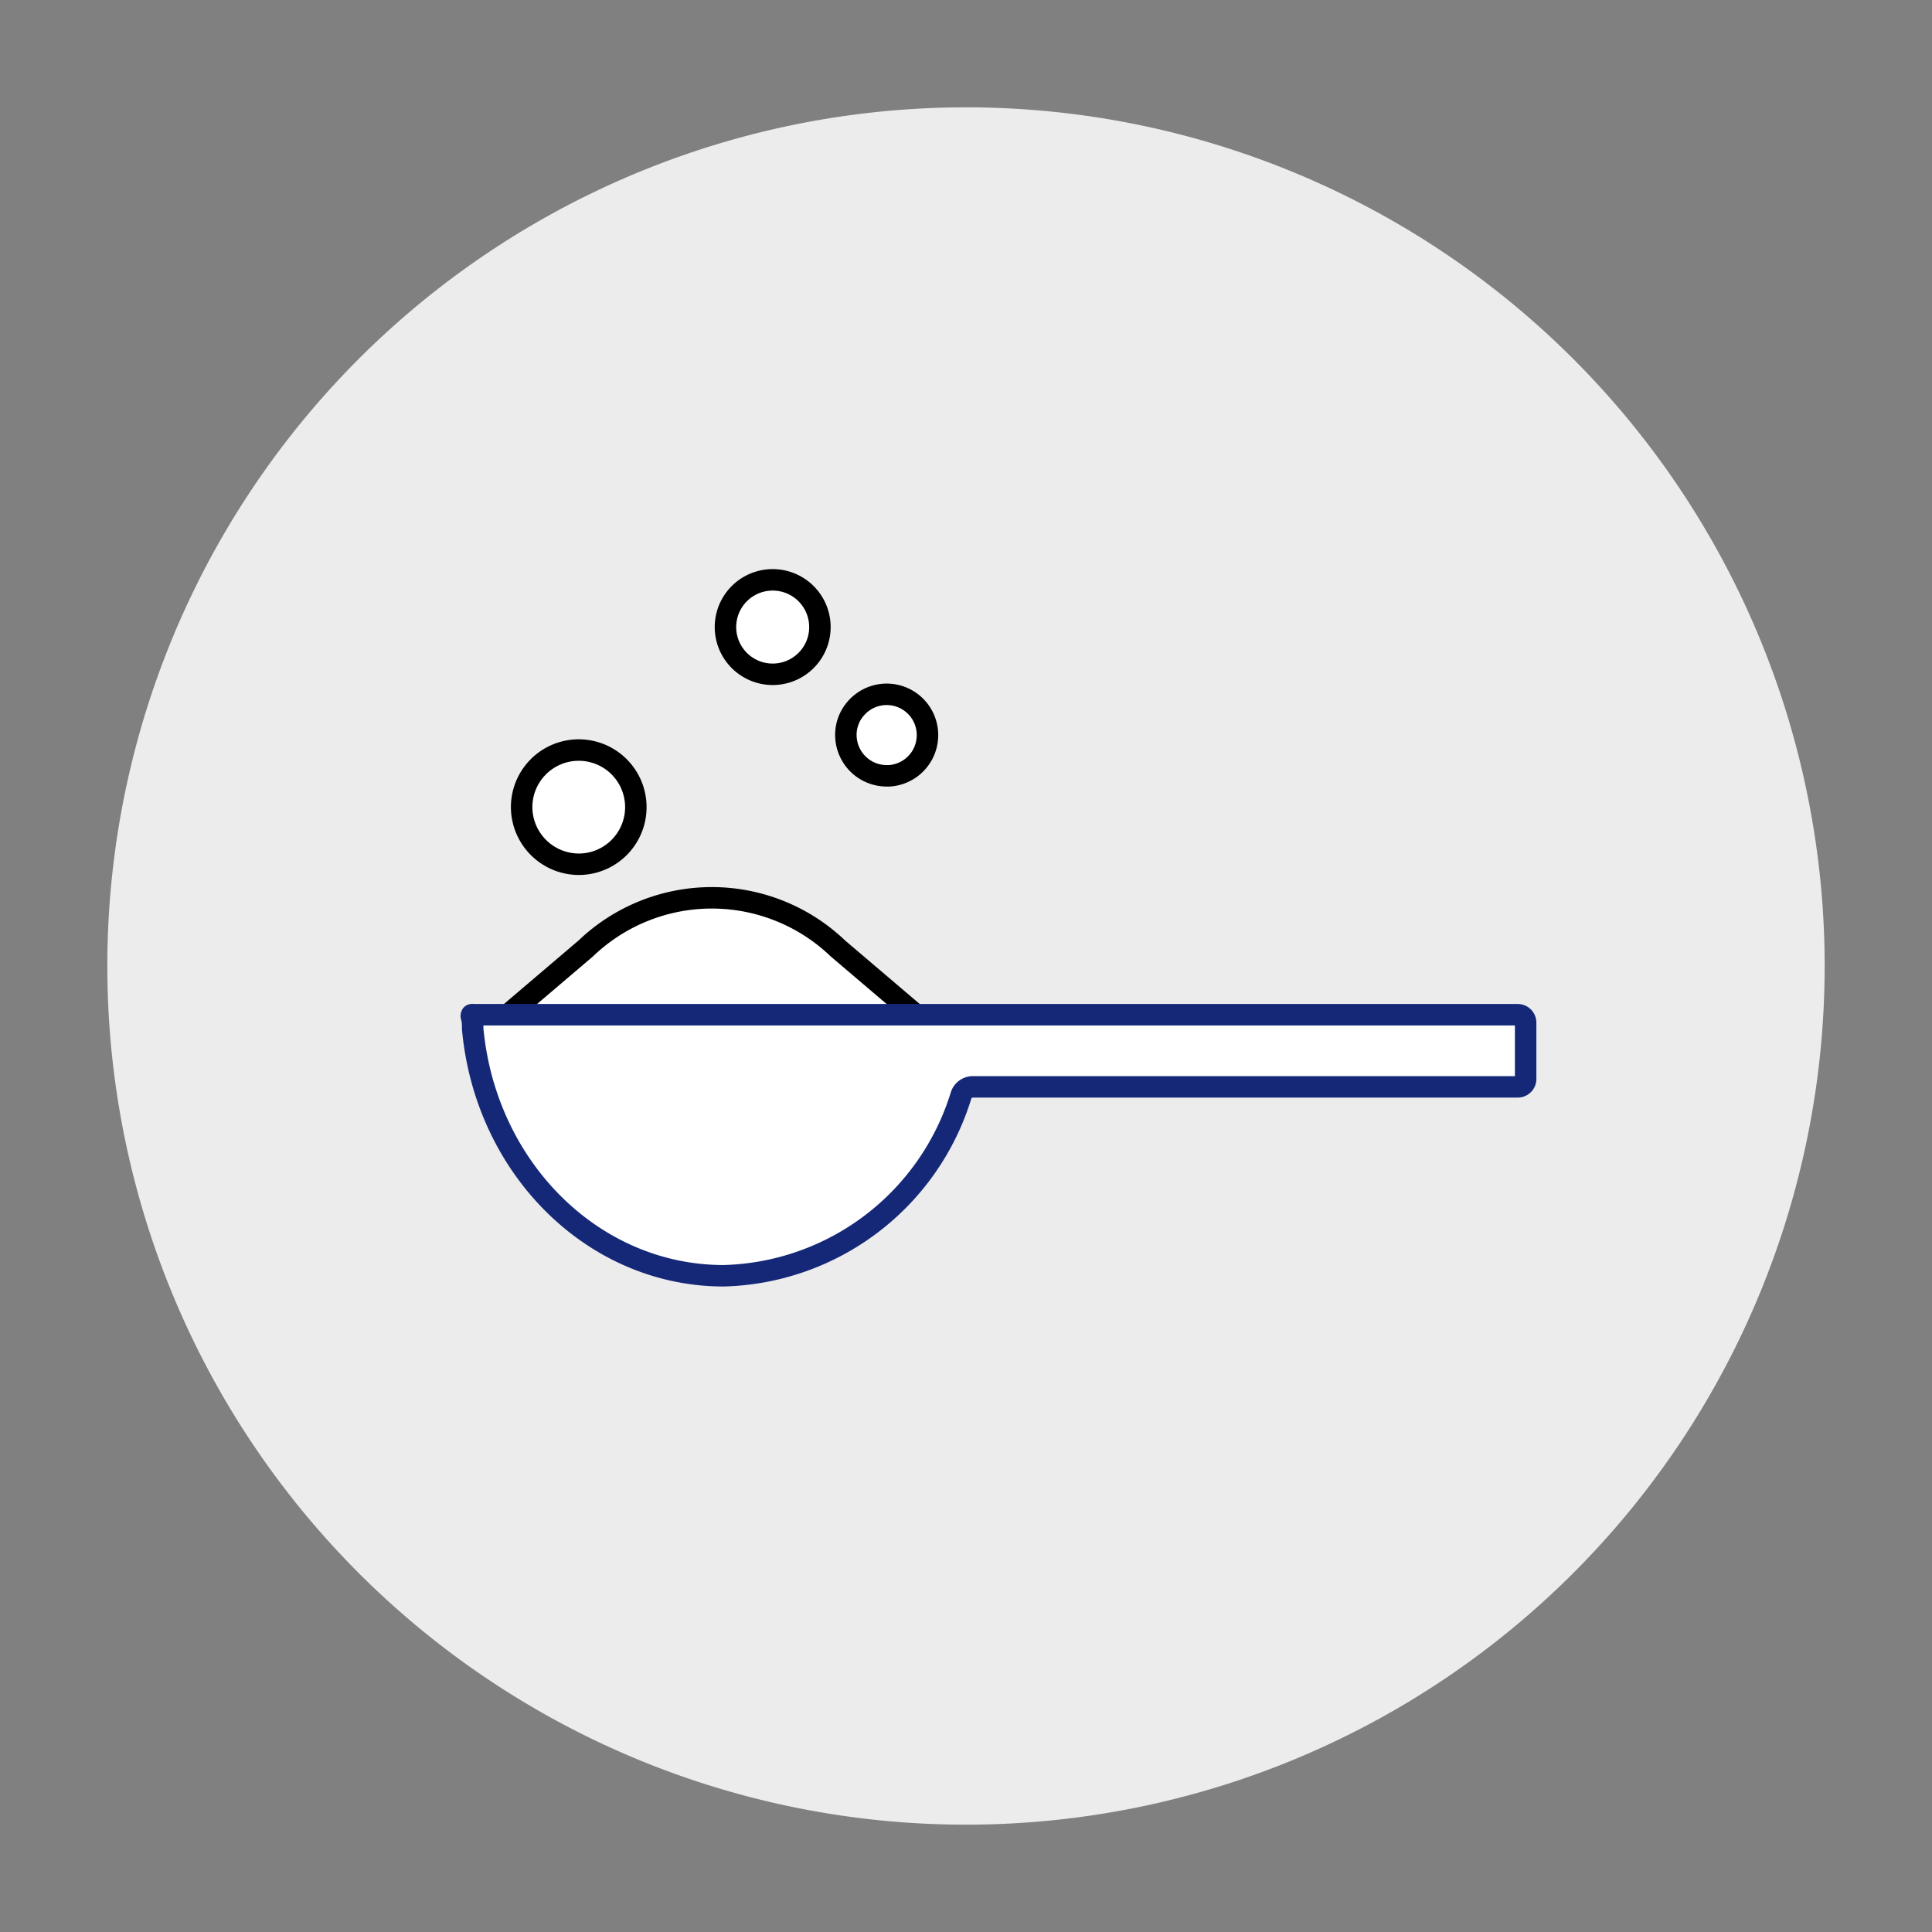
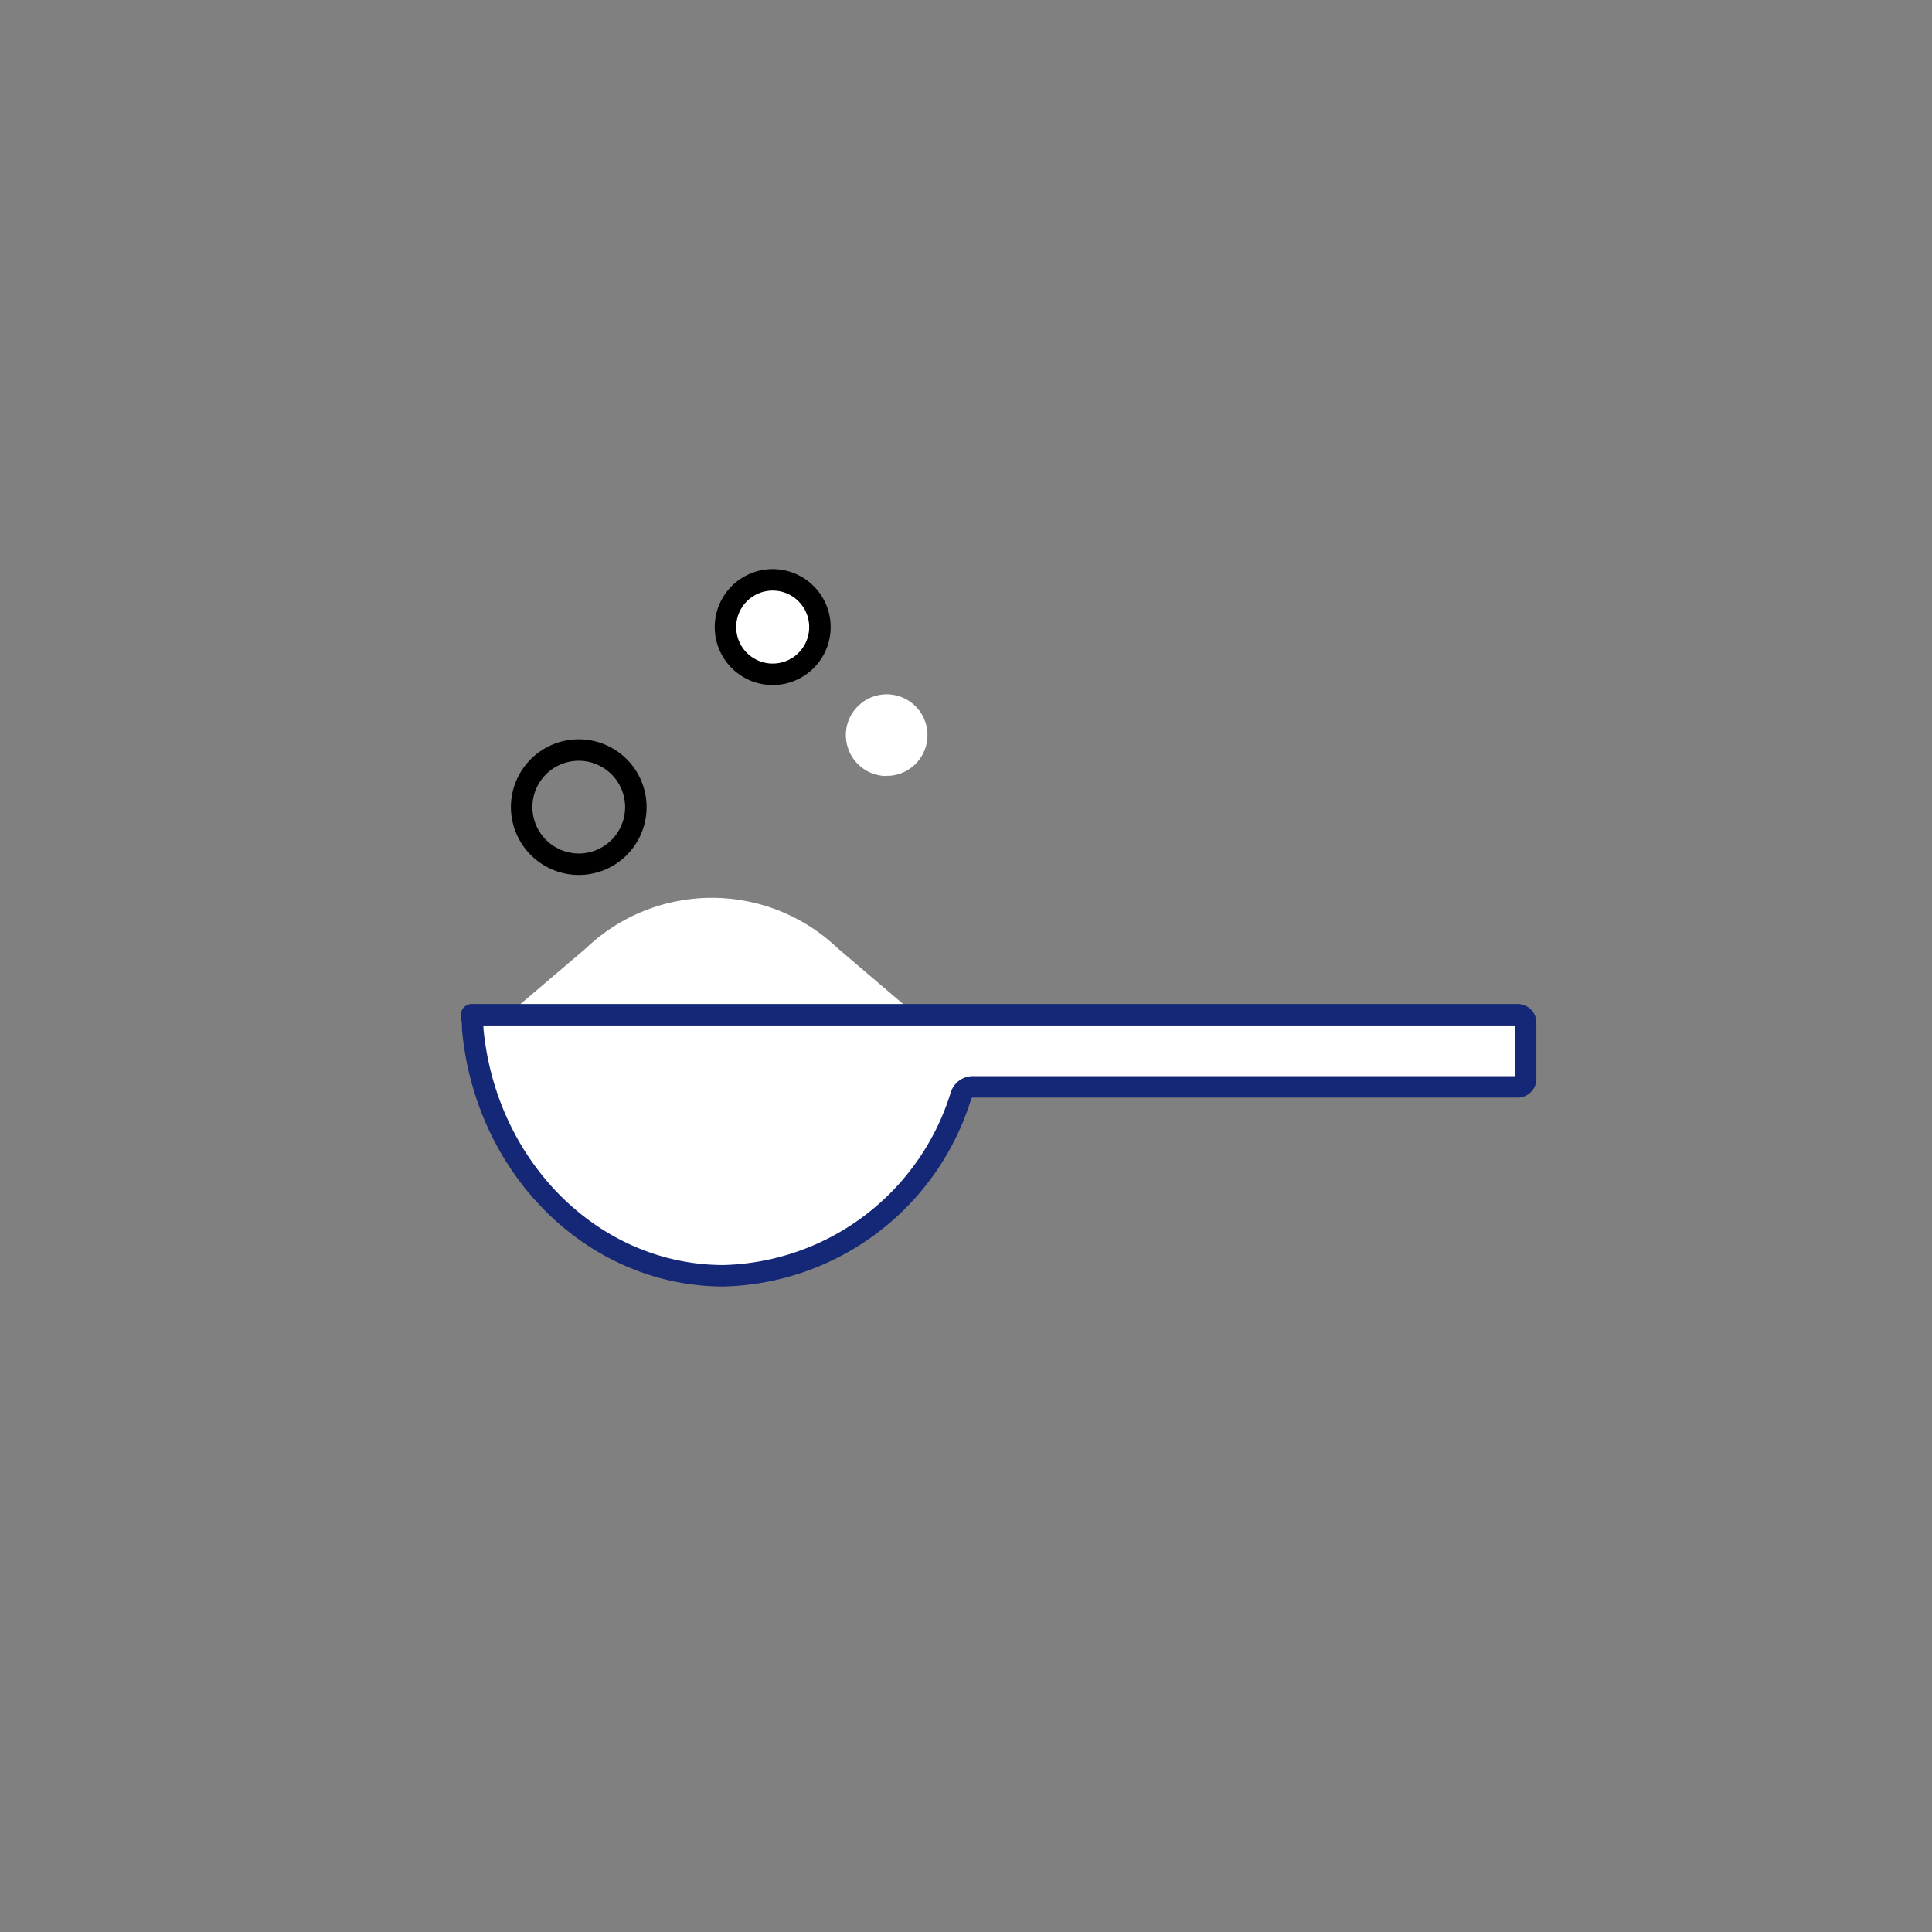
<svg xmlns="http://www.w3.org/2000/svg" id="Capa_1" data-name="Capa 1" viewBox="0 0 90 90">
  <rect x="0" y="0" width="90" height="90" fill="#808080" stroke="none" />
  <defs>
    <style>.cls-1,.cls-5,.cls-6{fill:none;}.cls-2{clip-path:url(#clip-path);}.cls-3{fill:#ececec;}.cls-4{fill:#fff;}.cls-5{stroke:#000;}.cls-5,.cls-6{stroke-linecap:round;stroke-linejoin:round;}.cls-6{stroke:#152877;}</style>
    <clipPath id="clip-path">
      <rect class="cls-1" x="5" y="5" width="80" height="80" />
    </clipPath>
  </defs>
  <g id="Ilustración_7" data-name="Ilustración 7">
    <g class="cls-2">
      <g class="cls-2">
-         <path class="cls-3" d="M85,45A40,40,0,1,1,45,5,40,40,0,0,1,85,45" />
        <path class="cls-4" d="M27.29,44.18a8.49,8.49,0,0,1,11.74,0l4.17,3.55H23.12Z" />
-         <path class="cls-5" d="M27.29,44.18a8.49,8.49,0,0,1,11.74,0l4.17,3.55H23.12Z" />
-         <path class="cls-4" d="M27,40.26A2.66,2.66,0,1,0,24.3,37.6,2.67,2.67,0,0,0,27,40.26" />
-         <path class="cls-5" d="M27,40.26A2.66,2.66,0,1,0,24.3,37.6,2.67,2.67,0,0,0,27,40.26Z" />
+         <path class="cls-5" d="M27,40.26A2.66,2.66,0,1,0,24.3,37.6,2.67,2.67,0,0,0,27,40.26" />
        <path class="cls-4" d="M35.92,31.41h.15a2.2,2.2,0,1,0-.15,0" />
        <path class="cls-5" d="M35.92,31.41h.15a2.2,2.2,0,1,0-.15,0Z" />
        <path class="cls-4" d="M41.3,36.14h.13A1.9,1.9,0,1,0,39.87,33a1.86,1.86,0,0,0-.46,1.38,1.9,1.9,0,0,0,1.89,1.77" />
-         <path class="cls-5" d="M41.3,36.14h.13A1.9,1.9,0,1,0,39.87,33a1.86,1.86,0,0,0-.46,1.38A1.9,1.9,0,0,0,41.3,36.14Z" />
        <path class="cls-4" d="M71.07,50.24a.37.37,0,0,1-.36.39H45.33a.58.58,0,0,0-.56.4,11.89,11.89,0,0,1-11.06,8.4c-6.06,0-11.09-5-11.69-11.5,0-.18,0-.36-.05-.54a.13.13,0,0,1,0-.12.11.11,0,0,1,.07,0H70.71a.37.37,0,0,1,.36.38Z" />
        <path class="cls-6" d="M71.07,50.24a.37.37,0,0,1-.36.39H45.33a.58.58,0,0,0-.56.4,11.89,11.89,0,0,1-11.06,8.4c-6.06,0-11.09-5-11.69-11.5,0-.18,0-.36-.05-.54a.13.13,0,0,1,0-.12.11.11,0,0,1,.07,0H70.71a.37.37,0,0,1,.36.38Z" />
      </g>
    </g>
  </g>
</svg>